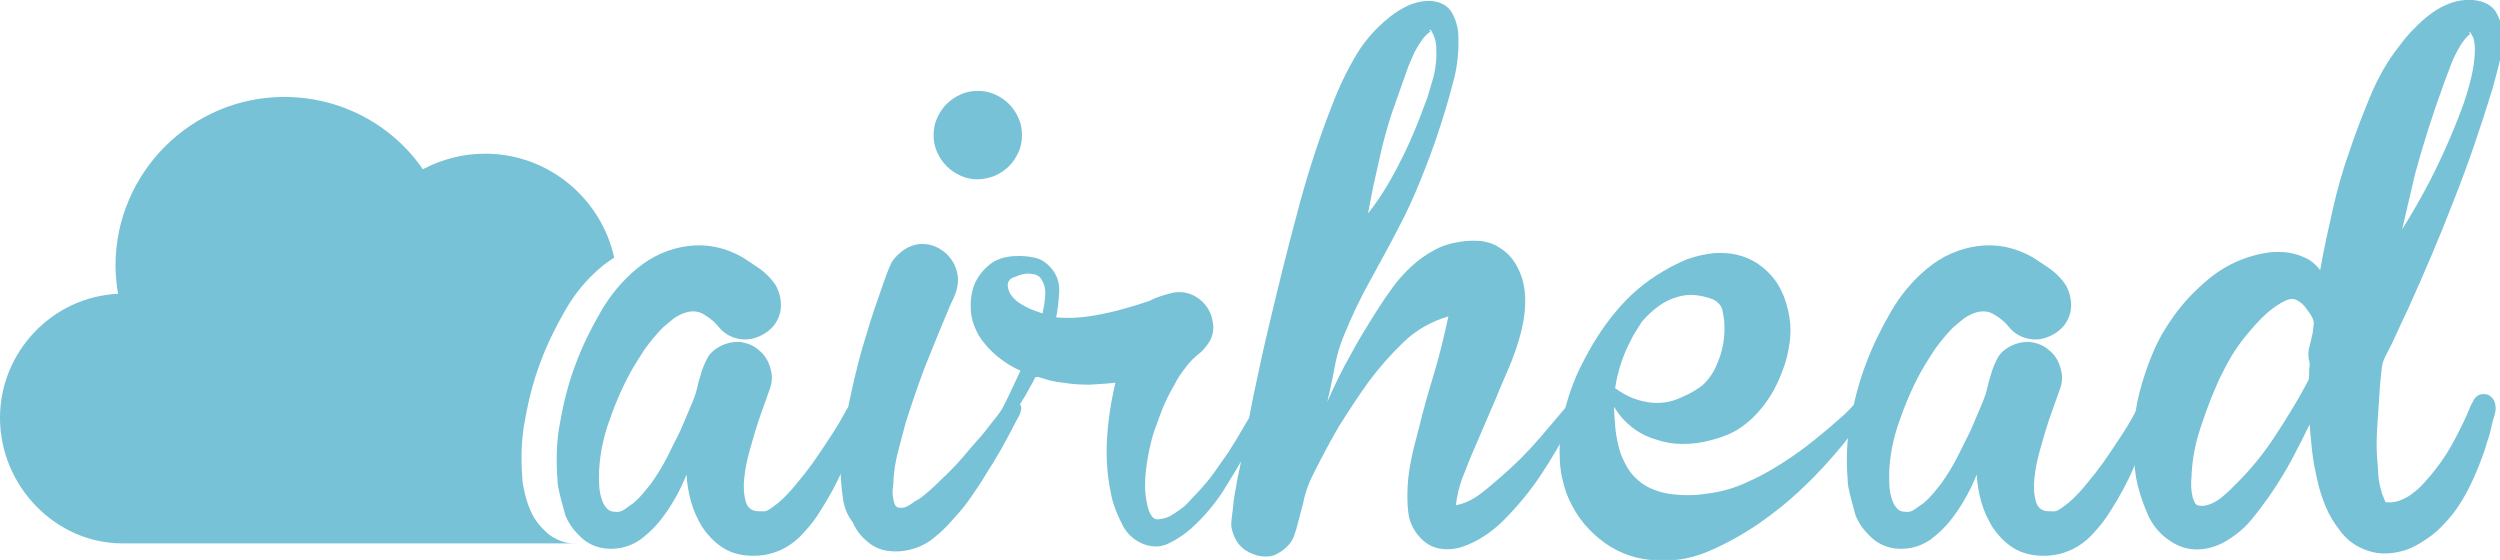
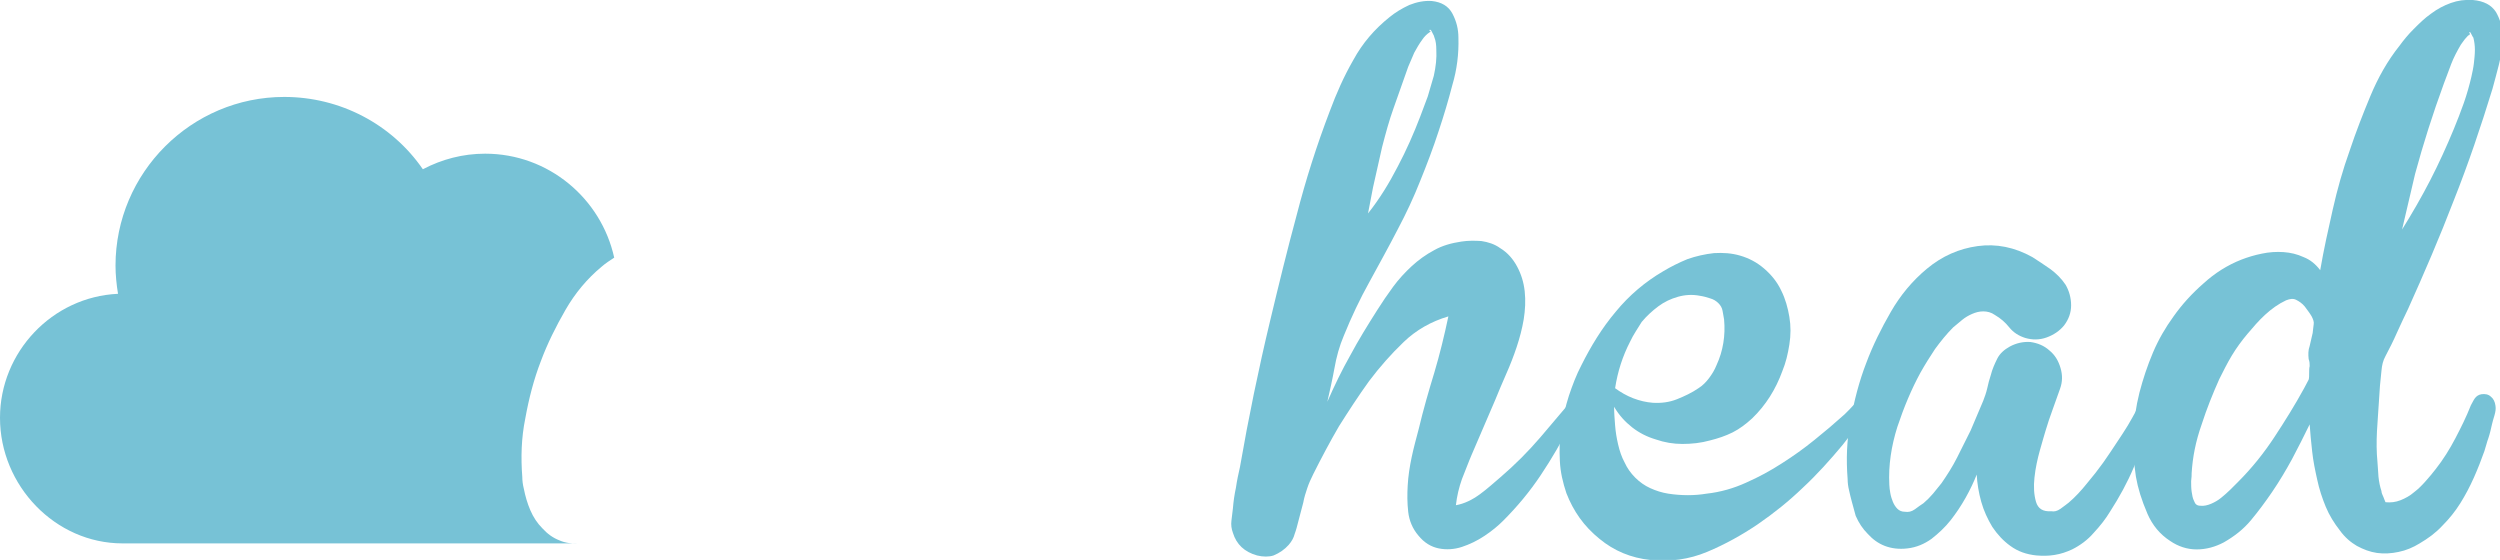
<svg xmlns="http://www.w3.org/2000/svg" version="1.1" id="Layer_1" x="0px" y="0px" width="497.8px" height="111.5px" viewBox="0 0 497.8 111.5" style="enable-background:new 0 0 497.8 111.5;" xml:space="preserve">
  <style type="text/css">
	.st0{fill:#77C2D6;}
</style>
  <g>
    <path class="st0" d="M115.3,108.2c-1.4,0.1-2.8-0.1-3.9-0.6c-1.3-0.5-2.4-1.3-3.4-2.4c-1-1-1.8-2.2-2.4-3.6c-0.6-1.4-1-2.8-1.3-4.3   c-0.2-0.8-0.3-1.6-0.3-2.3c-0.3-3.9-0.2-7.8,0.6-11.7c0.7-3.9,1.7-7.8,3.1-11.4c1.3-3.5,3-6.9,4.9-10.2c1.9-3.3,4.3-6.2,7.2-8.6   c0.8-0.7,1.6-1.2,2.5-1.8c-2.6-11.8-13.1-20.7-25.7-20.7c-4.4,0-8.6,1.1-12.4,3.1c-6.2-9-16.5-14.4-27.6-14.4   c-18.5,0-33.6,15.1-33.6,33.6c0,1.8,0.2,3.8,0.5,5.6C10.4,59.1,0,70.1,0,83.2c0,13.5,11,25,24.4,25H114   C114.5,108.2,114.9,108.2,115.3,108.2C115.3,108.2,115.3,108.2,115.3,108.2z" />
  </g>
  <g>
-     <path class="st0" d="M111.3,97.7c-0.2-0.8-0.3-1.6-0.3-2.3c-0.3-3.9-0.2-7.8,0.6-11.7c0.7-3.9,1.7-7.8,3.1-11.4   c1.3-3.5,3-6.9,4.9-10.2c1.9-3.3,4.3-6.2,7.2-8.6c3-2.5,6.4-4,10.1-4.5c3.7-0.5,7.3,0.2,10.9,2.2c1.1,0.7,2.3,1.5,3.6,2.4   c1.2,0.9,2.2,1.9,3,3.1c0.7,1.2,1.1,2.6,1.1,4.1c0,1.5-0.5,2.8-1.4,4c-0.9,1.1-2.1,1.9-3.5,2.4c-1.4,0.5-2.8,0.5-4.2,0.1   c-1.3-0.4-2.4-1.1-3.2-2.1c-0.8-1-1.7-1.8-2.9-2.5c-0.7-0.5-1.5-0.7-2.3-0.7c-0.8,0-1.5,0.2-2.2,0.5c-0.7,0.3-1.4,0.7-2,1.2   c-0.6,0.5-1.2,1-1.8,1.5c-1.3,1.3-2.5,2.8-3.6,4.3c-1,1.5-2,3.1-2.9,4.7c-1.8,3.3-3.3,6.9-4.6,10.8c-1.2,3.8-1.8,7.7-1.6,11.5   c0,0.5,0.1,1.1,0.2,1.7c0.1,0.6,0.3,1.2,0.5,1.7c0.2,0.5,0.5,1,0.9,1.4c0.4,0.4,0.9,0.6,1.5,0.6c0.7,0.1,1.3,0,2-0.5   c0.7-0.5,1.2-0.9,1.7-1.2c0.7-0.6,1.3-1.2,1.9-1.9c0.6-0.7,1.1-1.4,1.7-2.1c1.1-1.6,2.2-3.3,3.1-5.1c0.9-1.8,1.8-3.6,2.7-5.4   l2.5-5.9c0.3-0.8,0.6-1.6,0.8-2.5c0.2-0.9,0.4-1.7,0.7-2.6c0.3-1.2,0.8-2.3,1.3-3.3c0.5-1,1.4-1.8,2.5-2.4c1.3-0.7,2.7-1,4.1-0.9   c1.4,0.2,2.7,0.7,3.8,1.7c1.1,0.9,1.8,2.1,2.2,3.5c0.4,1.4,0.4,2.7-0.1,4.1c-0.5,1.4-1,2.8-1.5,4.2c-0.5,1.4-1,2.8-1.4,4.2   c-0.2,0.7-0.6,2-1.1,3.8c-0.5,1.8-0.9,3.6-1.1,5.5c-0.2,1.8-0.1,3.4,0.3,4.8c0.4,1.4,1.4,2,3,1.9h0.1c0.5,0.1,1.1,0,1.8-0.5   c0.7-0.5,1.2-0.9,1.6-1.2c1.3-1.1,2.5-2.4,3.7-3.9c1.1-1.3,2.2-2.7,3.2-4.1c1-1.4,1.9-2.8,2.9-4.3c0.7-1,1.3-2,2-3.1   c0.6-1,1.2-2.1,1.8-3.2c0.3-0.5,0.8-0.9,1.4-1c0.6-0.1,1.1,0.1,1.5,0.6c0.3,0.3,0.5,0.7,0.4,1.2c-0.1,0.4-0.2,0.9-0.4,1.3   c-1,3.2-2.2,6.4-3.5,9.4c-1.3,3.1-2.9,6-4.7,8.8c-0.9,1.5-2,2.9-3.3,4.3c-1.2,1.4-2.7,2.5-4.3,3.3c-1.1,0.5-2.2,0.9-3.5,1.1   c-1.2,0.2-2.4,0.2-3.6,0.1c-2-0.2-3.7-0.8-5.2-1.9c-1.4-1-2.6-2.3-3.6-3.8c-0.9-1.5-1.7-3.2-2.2-5c-0.5-1.8-0.8-3.6-0.9-5.4   c-0.6,1.5-1.3,3-2.2,4.6c-0.9,1.6-1.9,3.1-3,4.5c-1.1,1.4-2.4,2.6-3.8,3.7c-1.4,1-3,1.7-4.8,1.9c-1.7,0.2-3.2,0-4.5-0.5   c-1.3-0.5-2.4-1.3-3.4-2.4c-1-1-1.8-2.2-2.4-3.6C112,100.5,111.6,99.1,111.3,97.7z" />
-     <path class="st0" d="M167.8,98.9c-0.5-3.6-0.6-7.2-0.1-10.9c0.5-3.6,1.2-7.2,2-10.7c0.8-3.6,1.7-7.2,2.8-10.6   c1-3.5,2.2-6.9,3.4-10.3c0.4-1.1,0.8-2.3,1.3-3.4c0.4-1.1,1.2-2,2.2-2.8c1.1-0.9,2.4-1.5,3.8-1.6c1.4-0.1,2.7,0.2,4,1   c1.2,0.7,2.1,1.7,2.8,3c0.6,1.3,0.9,2.6,0.7,4c-0.1,0.9-0.4,1.8-0.8,2.7c-0.4,0.8-0.8,1.7-1.1,2.5c-1.6,3.7-3.1,7.5-4.6,11.2   c-1.4,3.7-2.7,7.5-3.9,11.3c-0.5,1.9-1,3.8-1.5,5.7c-0.5,1.9-0.8,3.8-0.9,5.8c0,0.3,0,0.7-0.1,1.3c-0.1,0.6-0.1,1.2,0,1.8   c0.1,0.6,0.2,1.1,0.4,1.6c0.2,0.4,0.5,0.6,1,0.6c0.6,0.1,1.3-0.1,2-0.6c0.7-0.5,1.3-0.9,1.9-1.2c0.7-0.5,1.4-1.1,2.1-1.7   c0.7-0.6,1.3-1.2,2-1.9c1.5-1.4,3-2.9,4.3-4.4c1.3-1.5,2.6-3.1,4-4.6l3.3-4.2c0.3-0.4,0.6-0.8,0.9-1.2c0.3-0.4,0.6-0.8,0.9-1.1   c0.5-0.5,1.2-0.6,1.9-0.2c0.7,0.4,1,1,0.8,1.7c-0.1,0.5-0.3,1-0.6,1.5c-0.3,0.5-0.5,0.9-0.7,1.3c-1.7,3.3-3.5,6.6-5.6,9.8   c-1,1.7-2.1,3.3-3.2,4.9c-1.1,1.6-2.4,3.1-3.7,4.5c-1.1,1.3-2.4,2.5-3.8,3.6c-1.4,1.1-3,1.8-4.7,2.2c-1.3,0.3-2.7,0.4-4.2,0.2   c-1.5-0.2-2.8-0.8-3.9-1.7c-1.4-1.1-2.4-2.4-3.1-4C168.5,102.3,168,100.6,167.8,98.9z M194.7,35.7c-1.2,0-2.3-0.2-3.4-0.7   c-1.1-0.5-2-1.1-2.8-1.9c-0.8-0.8-1.4-1.7-1.9-2.8c-0.5-1.1-0.7-2.2-0.7-3.4c0-1.2,0.2-2.3,0.7-3.4c0.5-1.1,1.1-2,1.9-2.8   c0.8-0.8,1.7-1.4,2.8-1.9c1.1-0.5,2.2-0.7,3.4-0.7c1.2,0,2.3,0.2,3.4,0.7c1.1,0.5,2,1.1,2.8,1.9c0.8,0.8,1.4,1.7,1.9,2.8   c0.5,1.1,0.7,2.2,0.7,3.4c0,1.2-0.2,2.3-0.7,3.4c-0.5,1.1-1.1,2-1.9,2.8c-0.8,0.8-1.7,1.4-2.8,1.9C197,35.4,195.9,35.7,194.7,35.7z   " />
-     <path class="st0" d="M233.5,58.3c1.5-0.3,2.8-0.1,4.1,0.5c1.2,0.6,2.2,1.5,2.9,2.6c0.7,1.1,1,2.3,1.1,3.7c0,1.3-0.4,2.6-1.4,3.8   c-0.5,0.7-1.1,1.3-1.8,1.8c-0.6,0.5-1.2,1.1-1.8,1.8c-0.5,0.6-1,1.3-1.5,2c-0.5,0.7-0.9,1.4-1.3,2.2c-0.9,1.5-1.6,3-2.3,4.6   c-0.6,1.6-1.2,3.2-1.8,4.9c-0.5,1.7-0.9,3.4-1.2,5.2c-0.3,1.8-0.5,3.5-0.5,5.3c0,0.4,0,1,0.1,1.8c0.1,0.8,0.2,1.5,0.4,2.3   c0.2,0.7,0.4,1.4,0.8,1.9c0.3,0.5,0.8,0.8,1.5,0.7c0.8-0.1,1.6-0.3,2.3-0.7c0.7-0.4,1.4-0.9,2.1-1.4c0.7-0.5,1.3-1.1,1.9-1.8   c0.6-0.6,1.1-1.2,1.7-1.8c1.1-1.2,2.2-2.5,3.1-3.8c0.9-1.3,1.9-2.7,2.8-4c0.5-0.9,1.1-1.7,1.6-2.6c0.5-0.9,1.1-1.8,1.6-2.7   c0.3-0.5,0.5-0.9,0.8-1.3c0.2-0.4,0.5-0.8,0.7-1.3c0.2-0.3,0.4-0.7,0.6-1.2c0.2-0.4,0.4-0.8,0.8-1.1c0.6-0.5,1.2-0.5,1.8,0.1   c0.6,0.5,0.7,1.1,0.3,1.8c-0.3,0.8-0.8,1.6-1.3,2.4c-0.5,0.8-1,1.6-1.4,2.4c-1.8,3.3-3.7,6.6-5.8,10c-2,3.4-4.5,6.4-7.3,8.9   c-1.3,1.1-2.7,2.1-4.4,2.9c-1.6,0.8-3.3,0.8-5.1,0.1c-1.7-0.7-3.1-1.9-4-3.6c-0.9-1.7-1.6-3.4-2.1-5.1c-0.9-3.8-1.3-7.7-1.1-11.7   s0.8-7.9,1.7-11.7c-1.7,0.2-3.5,0.3-5.2,0.4c-1.7,0-3.5-0.1-5.2-0.4c-1.1-0.1-2.1-0.3-3.2-0.6c-0.3-0.1-0.7-0.2-1.3-0.4   c-0.6-0.2-1-0.2-1.1,0c-0.4,0.8-0.8,1.6-1.3,2.4c-0.4,0.8-0.9,1.6-1.4,2.4l-3.2,5.2c-0.5,0.6-1,0.7-1.5,0.3   c-0.5-0.4-0.7-0.9-0.5-1.6c0.9-1.7,1.8-3.3,2.6-5c0.8-1.7,1.6-3.4,2.4-5.1c-1.7-0.7-3.2-1.7-4.7-2.9c-1.4-1.2-2.6-2.5-3.6-4.1   c-0.9-1.6-1.5-3.3-1.6-5.1c-0.1-1.8,0.1-3.4,0.7-5c0.6-1.5,1.6-2.8,2.9-3.9c1.3-1.1,3-1.7,5-1.8c1.3-0.1,2.7,0,4.1,0.3   c1.4,0.3,2.5,1.1,3.4,2.2c1.1,1.3,1.6,2.9,1.5,4.7c-0.1,1.8-0.3,3.5-0.6,5c2.3,0.2,4.7,0.1,7.1-0.3c2.4-0.4,4.7-0.9,7-1.6   c1.5-0.4,3-0.9,4.5-1.4C230.4,59.1,231.9,58.7,233.5,58.3z M200.7,57.2c0.1,0.7,0.4,1.3,0.9,1.9c0.5,0.6,1.1,1.1,1.8,1.5   c0.7,0.4,1.4,0.8,2.2,1.1c0.7,0.3,1.4,0.5,2,0.7c0.1-0.7,0.3-1.4,0.4-2.3c0.1-0.9,0.2-1.7,0.1-2.5c-0.1-0.8-0.4-1.5-0.8-2.1   c-0.4-0.6-1.1-0.9-2.1-1c-0.9-0.1-1.9,0.1-3,0.6C201,55.4,200.5,56.2,200.7,57.2z" />
    <path class="st0" d="M250.3,110.6c-2.5-0.7-4.1-2.2-4.8-4.5c-0.3-0.8-0.4-1.6-0.3-2.4c0.1-0.8,0.2-1.6,0.3-2.5   c0.1-1.3,0.3-2.7,0.6-4.1c0.2-1.4,0.5-2.8,0.8-4.1c1.7-9.8,3.7-19.5,6-29.1c1.7-7.1,3.4-14.1,5.3-21.1c1.8-7,4-13.9,6.6-20.7   c1.3-3.5,2.8-6.9,4.7-10.2c1.8-3.3,4.2-6.1,7.2-8.5c1.1-0.9,2.4-1.7,3.9-2.4c1.5-0.6,3-0.9,4.5-0.8c1.9,0.2,3.3,1,4.1,2.5   c0.8,1.5,1.2,3.1,1.2,4.8c0.1,3.2-0.3,6.4-1.2,9.4c-0.8,3.1-1.7,6.1-2.7,9.1c-1.1,3.4-2.4,6.8-3.7,10c-1.3,3.3-2.8,6.5-4.5,9.7   c-1.8,3.5-3.7,6.9-5.6,10.4c-1.9,3.4-3.6,7-5.1,10.7c-0.9,2.1-1.5,4.3-1.9,6.6c-0.4,2.2-0.9,4.4-1.4,6.6c1.4-3.2,2.9-6.3,4.6-9.3   c1.6-3,3.4-5.9,5.3-8.9c1-1.6,2.1-3.2,3.2-4.7c1.1-1.5,2.4-2.9,3.7-4.1c1.3-1.2,2.8-2.3,4.5-3.2c1.6-0.9,3.4-1.4,5.4-1.7   c1.3-0.2,2.7-0.2,4-0.1c1.3,0.2,2.6,0.6,3.7,1.4c1.5,0.9,2.6,2.2,3.4,3.7c0.8,1.5,1.3,3.1,1.5,4.9c0.2,1.9,0.1,3.7-0.2,5.6   c-0.3,1.8-0.8,3.7-1.4,5.5c-0.6,1.8-1.3,3.6-2.1,5.4c-0.8,1.8-1.5,3.5-2.2,5.2l-4.6,10.7c-0.7,1.6-1.3,3.3-2,5   c-0.6,1.7-1,3.4-1.2,5.2c1.7-0.3,3.3-1.1,4.8-2.2c1.5-1.1,2.8-2.3,4.1-3.4c1.4-1.2,2.8-2.5,4.1-3.8c1.3-1.3,2.6-2.7,3.8-4.1   c1.7-2,3.4-4,5-5.9c0.3-0.4,0.8-0.6,1.3-0.6c0.5,0,0.8,0.3,0.9,1c0.1,0.5-0.1,1-0.4,1.5c-0.3,0.5-0.6,0.9-0.8,1.3   c-1.7,3.5-3.7,6.9-5.9,10.2c-2.2,3.3-4.7,6.3-7.5,9.1c-1,1-2.2,2-3.7,3c-1.5,1-3,1.7-4.5,2.2c-1.5,0.5-3.1,0.6-4.6,0.3   c-1.5-0.3-2.9-1.1-4.1-2.6c-1.1-1.3-1.8-2.9-2-4.7c-0.2-1.8-0.2-3.5-0.1-5.2c0.1-1.9,0.4-3.8,0.8-5.7c0.4-1.9,0.9-3.7,1.4-5.6   c0.9-3.8,2-7.6,3.1-11.2c1.1-3.7,2-7.4,2.8-11.2c-3.4,1-6.4,2.7-8.9,5.1c-2.5,2.4-4.8,5-6.9,7.8c-2.1,2.9-4.1,6-6,9   c-1.8,3.1-3.5,6.3-5.1,9.5c-0.5,1-0.9,1.9-1.2,2.8c-0.3,0.9-0.6,1.8-0.8,2.9l-1,3.8c-0.2,0.8-0.4,1.6-0.7,2.4   c-0.2,0.8-0.6,1.5-1.2,2.2c-0.8,0.9-1.8,1.6-3,2.1C252.7,110.9,251.5,110.9,250.3,110.6z M272.4,42.5c2.3-2.9,4.2-6,5.9-9.3   c1.7-3.2,3.2-6.6,4.5-10c0.5-1.3,1-2.7,1.5-4c0.4-1.3,0.8-2.7,1.2-4.1c0.4-1.8,0.6-3.5,0.5-5.2c0-0.9-0.1-1.8-0.4-2.5   c0-0.1-0.1-0.4-0.4-0.9C285,6,284.8,5.8,284.6,6c0,0.1,0.1,0.1,0.2,0.2c0.1,0.1,0.1,0.1-0.1,0.2c-0.6,0.4-1.1,0.9-1.5,1.5   c-0.6,0.8-1.1,1.7-1.6,2.6c-0.4,0.9-0.8,1.9-1.2,2.8l-2.9,8.2c-0.9,2.5-1.6,5.1-2.3,7.8c-0.6,2.6-1.2,5.3-1.8,8L272.4,42.5z" />
    <path class="st0" d="M311.9,98.2c-0.7-2.1-1.2-4.2-1.3-6.4c-0.1-2.2-0.1-4.3,0.3-6.5c0.3-2.2,0.8-4.3,1.5-6.5   c0.7-2.1,1.5-4.2,2.5-6.1c1.9-3.8,4.1-7.4,6.8-10.6c2.7-3.3,5.9-6,9.5-8.1c1.5-0.9,3.1-1.7,4.8-2.4c1.7-0.6,3.5-1,5.3-1.2   c1.8-0.1,3.5,0,5.2,0.5c1.7,0.5,3.3,1.3,4.8,2.6c1.5,1.3,2.6,2.7,3.4,4.4c0.8,1.6,1.3,3.4,1.6,5.2c0.3,1.8,0.3,3.6,0,5.5   c-0.3,1.9-0.7,3.6-1.4,5.3c-1.3,3.6-3.3,6.8-6,9.4c-1.2,1.1-2.5,2.1-3.9,2.8c-1.4,0.7-2.9,1.2-4.5,1.6c-1.8,0.5-3.6,0.7-5.5,0.7   c-1.8,0-3.6-0.3-5.3-0.9c-1.7-0.5-3.3-1.3-4.7-2.4c-1.4-1.1-2.6-2.4-3.6-4.1c0,1.2,0.1,2.4,0.2,3.7c0.1,1.3,0.3,2.5,0.6,3.8   c0.3,1.3,0.7,2.5,1.3,3.6c0.5,1.1,1.2,2.1,2.1,3c0.9,0.9,1.9,1.6,3,2.1c1.1,0.5,2.3,0.9,3.6,1.1c1.3,0.2,2.6,0.3,3.9,0.3   c1.3,0,2.5-0.1,3.7-0.3c2.8-0.3,5.5-1.1,7.9-2.2c2.5-1.1,4.9-2.4,7.2-3.9c2.2-1.4,4.3-2.9,6.4-4.6c2-1.6,4-3.3,6-5.1   c0.3-0.3,0.7-0.7,1-1c0.3-0.3,0.6-0.7,1-1c0.5-0.5,1.1-0.6,1.8-0.2c0.7,0.4,0.9,1,0.6,1.7c-0.1,0.3-0.3,0.7-0.6,1   c-0.2,0.3-0.5,0.6-0.7,1c-0.5,0.7-1.1,1.5-1.7,2.3c-0.6,0.8-1.2,1.5-1.8,2.3c-2.5,3-5.1,5.9-7.9,8.5c-2.8,2.7-5.8,5.1-9,7.3   c-3.1,2.1-6.5,4-10.1,5.5c-3.6,1.5-7.3,2-11.3,1.6c-3.8-0.4-7.2-1.8-10.1-4.2C315.4,104.8,313.3,101.8,311.9,98.2z M324.6,68   c-1.5,2.9-2.5,6-3,9.3c1.1,0.8,2.3,1.5,3.6,2c1.3,0.5,2.6,0.8,3.9,0.9c1.7,0.1,3.3-0.1,4.8-0.7c1.5-0.6,3-1.3,4.3-2.2   c0.8-0.5,1.5-1.2,2.1-2c0.6-0.8,1.1-1.6,1.5-2.6c1.3-2.8,1.8-5.9,1.5-9.1c-0.1-0.5-0.2-1.1-0.3-1.7c-0.1-0.6-0.4-1.1-0.8-1.5   c-0.5-0.5-1-0.8-1.7-1c-0.6-0.2-1.3-0.4-2-0.5c-1.5-0.3-3-0.2-4.4,0.2c-1.4,0.4-2.7,1-3.9,1.9c-1.2,0.9-2.3,1.9-3.3,3.1   C326.1,65.4,325.2,66.7,324.6,68z" />
    <path class="st0" d="M368.2,97.7c-0.2-0.8-0.3-1.6-0.3-2.3c-0.3-3.9-0.2-7.8,0.6-11.7c0.7-3.9,1.7-7.8,3.1-11.4   c1.3-3.5,3-6.9,4.9-10.2c1.9-3.3,4.3-6.2,7.2-8.6c3-2.5,6.4-4,10.1-4.5c3.7-0.5,7.3,0.2,10.9,2.2c1.1,0.7,2.3,1.5,3.6,2.4   c1.2,0.9,2.2,1.9,3,3.1c0.7,1.2,1.1,2.6,1.1,4.1c0,1.5-0.5,2.8-1.4,4c-0.9,1.1-2.1,1.9-3.5,2.4c-1.4,0.5-2.8,0.5-4.2,0.1   c-1.3-0.4-2.4-1.1-3.2-2.1c-0.8-1-1.7-1.8-2.9-2.5c-0.7-0.5-1.5-0.7-2.3-0.7c-0.8,0-1.5,0.2-2.2,0.5c-0.7,0.3-1.4,0.7-2,1.2   c-0.6,0.5-1.2,1-1.8,1.5c-1.3,1.3-2.5,2.8-3.6,4.3c-1,1.5-2,3.1-2.9,4.7c-1.8,3.3-3.3,6.9-4.6,10.8c-1.2,3.8-1.8,7.7-1.6,11.5   c0,0.5,0.1,1.1,0.2,1.7c0.1,0.6,0.3,1.2,0.5,1.7c0.2,0.5,0.5,1,0.9,1.4c0.4,0.4,0.9,0.6,1.5,0.6c0.7,0.1,1.3,0,2-0.5   c0.7-0.5,1.2-0.9,1.7-1.2c0.7-0.6,1.3-1.2,1.9-1.9c0.6-0.7,1.1-1.4,1.7-2.1c1.1-1.6,2.2-3.3,3.1-5.1c0.9-1.8,1.8-3.6,2.7-5.4   l2.5-5.9c0.3-0.8,0.6-1.6,0.8-2.5c0.2-0.9,0.4-1.7,0.7-2.6c0.3-1.2,0.8-2.3,1.3-3.3c0.5-1,1.4-1.8,2.5-2.4c1.3-0.7,2.7-1,4.1-0.9   c1.4,0.2,2.7,0.7,3.8,1.7c1.1,0.9,1.8,2.1,2.2,3.5c0.4,1.4,0.4,2.7-0.1,4.1c-0.5,1.4-1,2.8-1.5,4.2c-0.5,1.4-1,2.8-1.4,4.2   c-0.2,0.7-0.6,2-1.1,3.8c-0.5,1.8-0.9,3.6-1.1,5.5c-0.2,1.8-0.1,3.4,0.3,4.8c0.4,1.4,1.4,2,3,1.9h0.1c0.5,0.1,1.1,0,1.8-0.5   c0.7-0.5,1.2-0.9,1.6-1.2c1.3-1.1,2.5-2.4,3.7-3.9c1.1-1.3,2.2-2.7,3.2-4.1c1-1.4,1.9-2.8,2.9-4.3c0.7-1,1.3-2,2-3.1   c0.6-1,1.2-2.1,1.8-3.2c0.3-0.5,0.8-0.9,1.4-1c0.6-0.1,1.1,0.1,1.5,0.6c0.3,0.3,0.5,0.7,0.4,1.2c-0.1,0.4-0.2,0.9-0.4,1.3   c-1,3.2-2.2,6.4-3.5,9.4c-1.3,3.1-2.9,6-4.7,8.8c-0.9,1.5-2,2.9-3.3,4.3c-1.2,1.4-2.7,2.5-4.3,3.3c-1.1,0.5-2.2,0.9-3.5,1.1   c-1.2,0.2-2.4,0.2-3.6,0.1c-2-0.2-3.7-0.8-5.2-1.9c-1.4-1-2.6-2.3-3.6-3.8c-0.9-1.5-1.7-3.2-2.2-5c-0.5-1.8-0.8-3.6-0.9-5.4   c-0.6,1.5-1.3,3-2.2,4.6c-0.9,1.6-1.9,3.1-3,4.5c-1.1,1.4-2.4,2.6-3.8,3.7c-1.4,1-3,1.7-4.8,1.9c-1.7,0.2-3.2,0-4.5-0.5   c-1.3-0.5-2.4-1.3-3.4-2.4c-1-1-1.8-2.2-2.4-3.6C368.9,100.5,368.5,99.1,368.2,97.7z" />
    <path class="st0" d="M425.3,94.9c-0.4-2.7-0.6-5.4-0.5-8.3c0.1-2.8,0.5-5.6,1.2-8.4c0.7-2.7,1.6-5.4,2.7-8c1.1-2.6,2.5-5,4.1-7.2   c1.7-2.4,3.7-4.6,6-6.6c2.2-2,4.7-3.6,7.5-4.7c1.3-0.5,2.6-0.9,4.1-1.2c1.4-0.3,2.9-0.4,4.3-0.3c1.4,0.1,2.7,0.4,4,1   c1.3,0.5,2.4,1.4,3.3,2.6c0.7-4.1,1.6-8.1,2.5-12.1c0.9-4,2-7.9,3.4-11.8c1.2-3.6,2.6-7.2,4.1-10.8c1.5-3.6,3.4-7,5.8-10   c0.8-1.1,1.7-2.2,2.8-3.3c1.1-1.1,2.2-2.2,3.5-3.1c1.2-0.9,2.5-1.6,3.9-2.1c1.4-0.5,2.8-0.7,4.4-0.6c2.2,0.2,3.7,1,4.6,2.4   c0.8,1.4,1.3,3,1.3,4.8c0,1.8-0.2,3.7-0.7,5.6c-0.5,1.9-0.9,3.5-1.3,4.9c-2.3,7.5-4.8,14.9-7.7,22.2c-2.8,7.3-5.9,14.5-9.1,21.6   c-0.7,1.5-1.5,3.1-2.2,4.7c-0.7,1.6-1.5,3.2-2.3,4.7c-0.5,0.9-0.7,1.8-0.8,2.9c-0.1,1-0.2,2-0.3,3c-0.1,1-0.1,2-0.2,3   c-0.1,2-0.3,4-0.4,6.1c-0.1,2-0.1,4.1,0.1,6.1c0.1,0.9,0.1,1.9,0.2,2.9c0.1,1,0.3,2,0.6,2.9c0,0.1,0,0.2,0.1,0.5   c0.1,0.2,0.2,0.5,0.3,0.7c0.1,0.2,0.2,0.6,0.4,1c1,0.1,2,0,3-0.4c1-0.4,1.9-0.9,2.7-1.6c0.8-0.6,1.6-1.4,2.3-2.2   c0.7-0.8,1.4-1.6,2-2.4c1.5-1.9,2.8-4,3.9-6.1c1.1-2.1,2.2-4.3,3.1-6.6c0.3-0.5,0.5-1,0.8-1.4c0.3-0.4,0.7-0.7,1.3-0.8   c0.7-0.1,1.4,0,1.9,0.5c0.5,0.4,0.8,1,0.9,1.8c0.1,0.6,0,1.2-0.2,1.9c-0.2,0.7-0.4,1.3-0.5,1.8c-0.2,0.9-0.4,1.8-0.7,2.7   c-0.3,0.8-0.5,1.7-0.8,2.6c-0.6,1.7-1.3,3.5-2.1,5.3c-0.8,1.8-1.7,3.5-2.7,5.1c-1,1.6-2.2,3.1-3.6,4.5c-1.3,1.4-2.8,2.5-4.5,3.5   c-1.3,0.8-2.7,1.4-4.2,1.7c-1.4,0.3-2.9,0.4-4.3,0.2c-1.4-0.2-2.7-0.7-4-1.4c-1.2-0.7-2.4-1.7-3.4-3.1c-1.1-1.4-2.1-3-2.8-4.7   c-0.7-1.7-1.3-3.5-1.7-5.4c-0.4-1.8-0.8-3.7-1-5.6c-0.2-1.9-0.4-3.7-0.5-5.4c-1.1,2.3-2.3,4.6-3.5,6.9c-1.2,2.2-2.5,4.4-4,6.6   c-1.3,1.9-2.7,3.8-4.2,5.6c-1.5,1.8-3.3,3.2-5.4,4.4c-1.7,0.9-3.5,1.4-5.4,1.4c-1.9,0-3.7-0.6-5.3-1.7c-2-1.3-3.5-3.1-4.5-5.4   C426.4,99.5,425.7,97.2,425.3,94.9z M436.4,94.2c0,0.3,0,0.9-0.1,1.6c0,0.7,0,1.4,0.1,2.1c0.1,0.7,0.2,1.3,0.5,1.9   c0.2,0.6,0.6,0.9,1.2,0.9c0.7,0.1,1.5-0.1,2.2-0.4c0.7-0.3,1.4-0.7,2-1.2c0.6-0.5,1.2-1,1.8-1.6c0.6-0.6,1.1-1.1,1.6-1.6   c2.7-2.7,5.1-5.7,7.2-8.9c2.1-3.2,4.1-6.4,5.9-9.7l0.9-1.7c0.1-0.3,0.1-0.8,0.1-1.4c0-0.5,0-0.9,0.1-1.3c0-0.4,0-0.9-0.2-1.4   c-0.1-0.9-0.1-1.8,0.2-2.6c0.2-0.8,0.4-1.7,0.6-2.6c0.1-0.6,0.1-1.2,0.2-1.7c0.1-0.5-0.1-1-0.4-1.6c-0.4-0.7-0.9-1.3-1.4-2   c-0.5-0.6-1.1-1-1.7-1.3c-0.6-0.3-1.2-0.2-2,0.1c-1.5,0.7-2.9,1.7-4.2,2.9c-1.3,1.2-2.4,2.5-3.5,3.8c-1.1,1.3-2.2,2.8-3.1,4.3   c-0.9,1.5-1.7,3.1-2.5,4.7c-1.3,2.9-2.5,5.9-3.5,9C437.2,87.9,436.6,91,436.4,94.2z M478.3,45.7c2-3.2,3.9-6.5,5.6-9.8   c1.7-3.3,3.3-6.8,4.7-10.2c0.7-1.7,1.4-3.5,2-5.2c0.6-1.7,1.1-3.5,1.5-5.2c0.2-0.9,0.4-1.8,0.5-2.7c0.1-0.9,0.2-1.8,0.2-2.7   c0-0.8-0.1-1.6-0.3-2.4c-0.1-0.1-0.2-0.3-0.4-0.7c-0.2-0.4-0.3-0.5-0.4-0.4c0,0.1,0,0.2,0.1,0.3c0,0,0,0.1-0.1,0.3   c-0.1-0.1-0.4,0.2-0.9,0.8c-0.4,0.6-0.7,0.9-0.8,1.1c-0.7,1.2-1.4,2.5-1.9,3.8c-0.5,1.3-1,2.7-1.5,4c-2.2,6-4.1,12-5.7,17.9   L478.3,45.7z" />
  </g>
</svg>